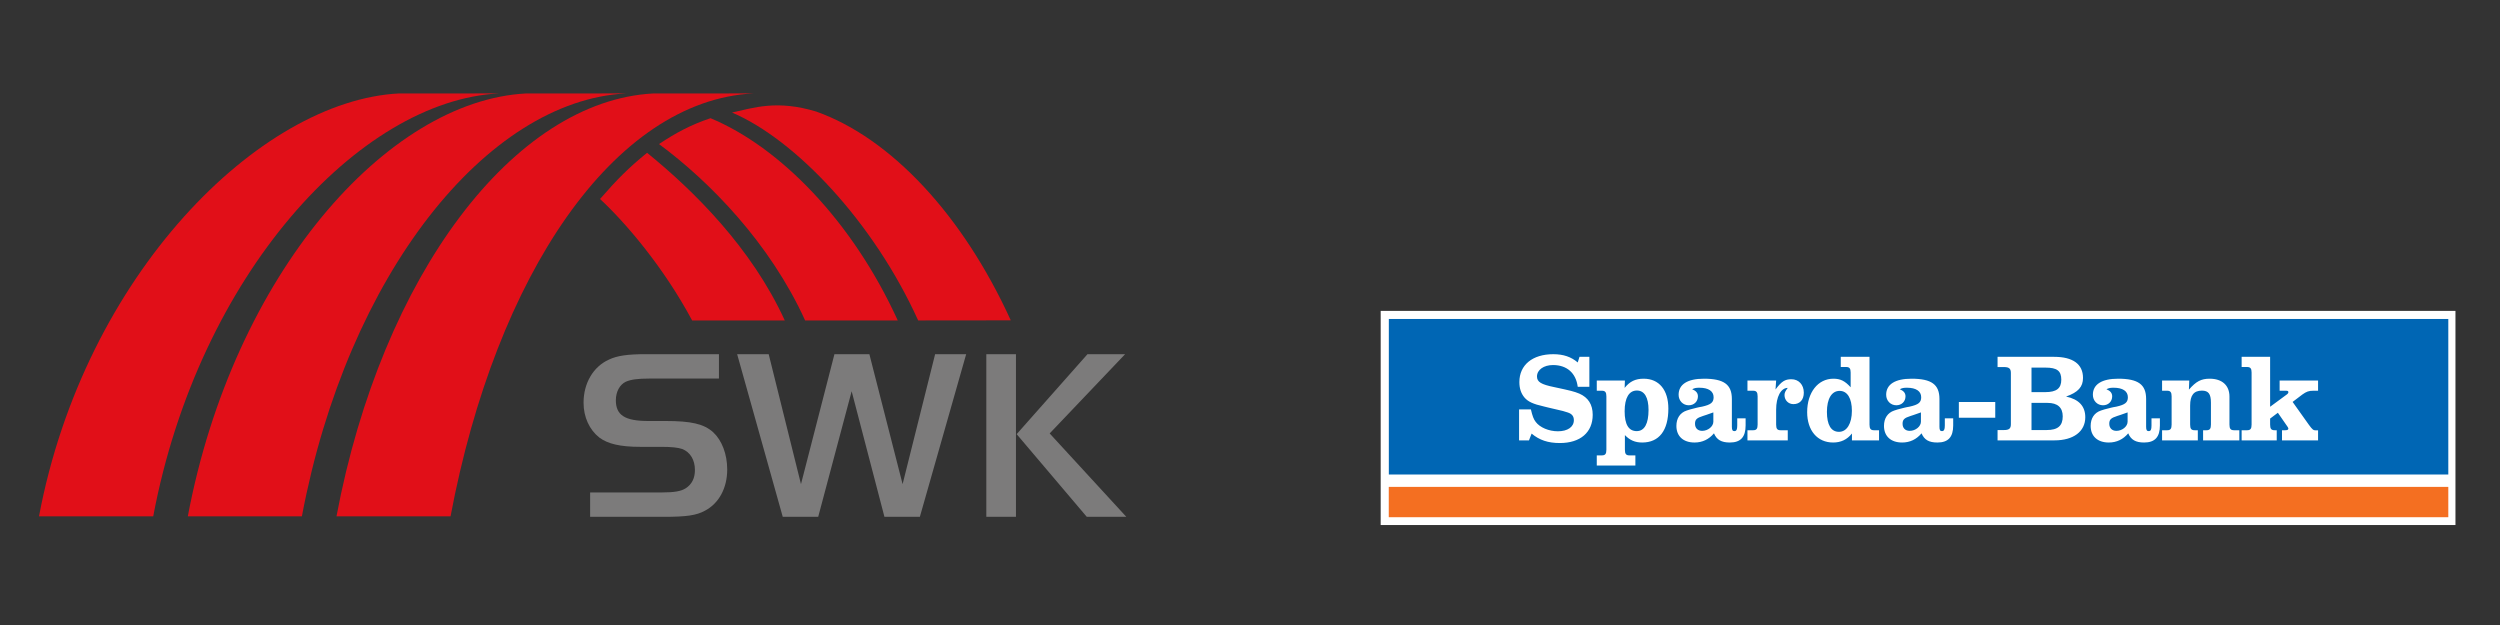
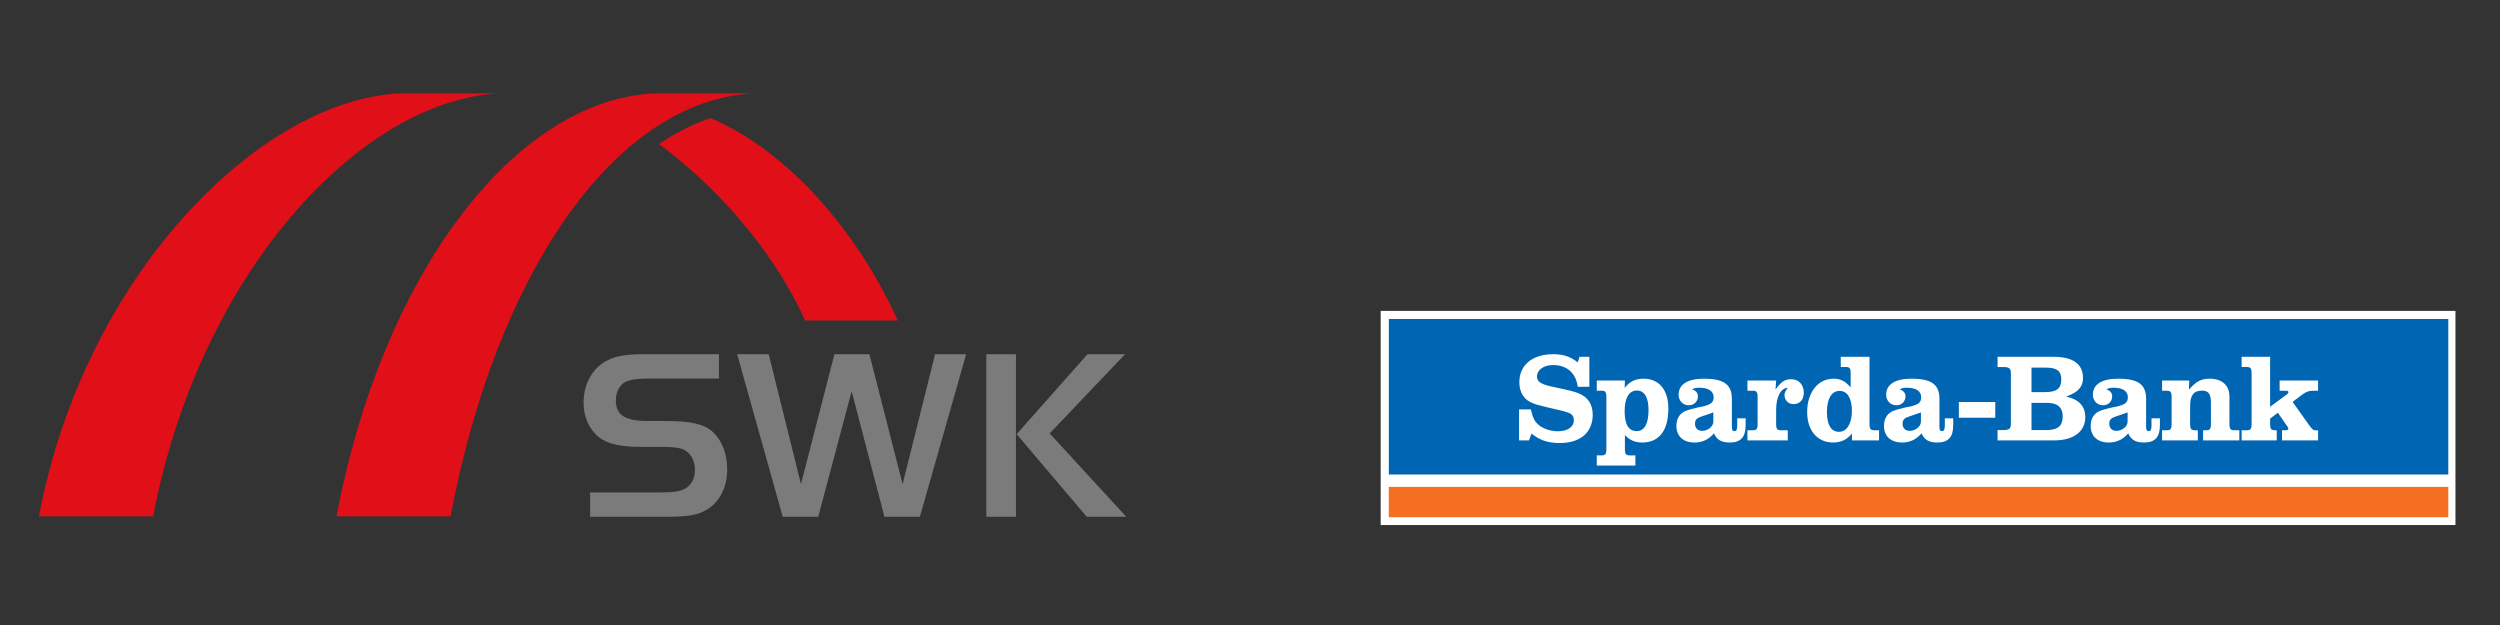
<svg xmlns="http://www.w3.org/2000/svg" width="400" zoomAndPan="magnify" viewBox="0 0 300 75" height="100" preserveAspectRatio="xMidYMid meet" version="1.0">
  <rect x="0" y="0" width="300" height="75" fill="#333333" stroke="none" />
  <defs>
    <clipPath id="0e1e10c125">
      <path d="M 22 11.211 L 76 11.211 L 76 62 L 22 62 Z M 22 11.211 " clip-rule="nonzero" />
    </clipPath>
    <clipPath id="7ff8305eeb">
      <path d="M 4.676 11.211 L 91 11.211 L 91 62 L 4.676 62 Z M 4.676 11.211 " clip-rule="nonzero" />
    </clipPath>
    <clipPath id="97cec4aa85">
      <path d="M 70 42 L 135.312 42 L 135.312 62.102 L 70 62.102 Z M 70 42 " clip-rule="nonzero" />
    </clipPath>
    <clipPath id="501aa90254">
      <path d="M 165 37 L 295 37 L 295 63.848 L 165 63.848 Z M 165 37 " clip-rule="nonzero" />
    </clipPath>
  </defs>
  <g clip-path="url(#0e1e10c125)">
-     <path fill="#e10f18" d="M 36.227 61.957 C 41.691 32.945 58.402 12.082 75.113 11.211 L 63.121 11.215 C 46.418 12.094 28.004 32.953 22.539 61.957 Z M 36.227 61.957 " fill-opacity="1" fill-rule="evenodd" />
-   </g>
+     </g>
  <g clip-path="url(#7ff8305eeb)">
    <path fill="#e10f18" d="M 78.398 11.215 C 61.691 12.098 45.844 32.953 40.379 61.957 L 54.066 61.957 C 59.535 32.945 73.676 12.082 90.387 11.211 L 78.395 11.215 Z M 18.387 61.957 C 23.852 32.945 43.129 12.082 59.84 11.211 L 47.848 11.215 C 31.145 12.094 10.145 32.953 4.68 61.957 Z M 18.387 61.957 " fill-opacity="1" fill-rule="evenodd" />
  </g>
  <path fill="#e10f18" d="M 85.262 14.184 C 82.883 14.977 81.039 15.977 79.082 17.289 C 85.156 21.781 92.387 29.16 96.617 38.453 L 107.73 38.453 C 102.297 26.527 93.578 17.641 85.262 14.184 " fill-opacity="1" fill-rule="evenodd" />
-   <path fill="#e10f18" d="M 77.648 18.336 C 75.434 20.141 74.078 21.496 72.004 23.879 C 75.027 26.68 79.621 32.027 83.055 38.453 L 94.172 38.453 C 90.207 29.762 83.242 22.871 77.648 18.336 M 97.969 13.395 C 93.219 11.949 90.418 12.945 87.844 13.504 C 95.441 16.746 104.809 26.598 110.18 38.453 L 121.293 38.441 C 115.516 25.766 106.895 16.582 97.969 13.395 " fill-opacity="1" fill-rule="evenodd" />
  <g clip-path="url(#97cec4aa85)">
    <path fill="#7c7b7b" d="M 70.812 62.02 L 79.609 62.02 C 82.402 62.02 83.566 61.844 84.586 61.289 C 86.273 60.41 87.266 58.566 87.266 56.34 C 87.266 54.5 86.625 52.832 85.574 51.863 C 84.469 50.871 82.957 50.52 79.871 50.52 L 77.801 50.52 C 74.977 50.52 73.902 49.816 73.902 48.031 C 73.902 47.008 74.367 46.156 75.094 45.809 C 75.707 45.543 76.492 45.426 77.977 45.426 L 86.273 45.426 L 86.273 42.5 L 77.539 42.5 C 75.328 42.5 74.078 42.676 73.086 43.145 C 71.191 43.992 70.027 45.98 70.027 48.324 C 70.027 50.051 70.727 51.57 71.922 52.508 C 72.941 53.27 74.453 53.621 76.812 53.621 L 79.316 53.621 C 80.625 53.621 81.355 53.707 81.879 53.883 C 82.84 54.266 83.391 55.199 83.391 56.398 C 83.391 57.395 83.016 58.125 82.285 58.594 C 81.734 58.949 80.918 59.094 79.406 59.094 L 70.816 59.094 L 70.816 62.02 Z M 92.242 42.5 L 88.457 42.5 L 93.93 62.02 L 98.184 62.02 L 102.199 46.949 L 106.133 62.02 L 110.383 62.02 L 115.941 42.5 L 112.215 42.5 L 108.312 58.098 L 104.324 42.5 L 100.133 42.5 L 96.117 58.098 Z M 118.359 62.02 L 121.914 62.02 L 121.914 42.5 L 118.359 42.5 Z M 122 52.098 L 130.414 62.02 L 135.16 62.02 L 125.961 52.012 L 135.016 42.5 L 130.5 42.5 Z M 122 52.098 " fill-opacity="1" fill-rule="evenodd" />
  </g>
  <path fill="#ffffff" d="M 166.652 38.277 L 293.797 38.277 L 293.797 62.066 L 166.652 62.066 Z M 166.652 38.277 " fill-opacity="1" fill-rule="nonzero" />
  <g clip-path="url(#501aa90254)">
    <path stroke-linecap="butt" transform="matrix(0.182, 0, 0, 0.182, 165.678, 37.31)" fill="none" stroke-linejoin="miter" d="M 5.35 5.308 L 703.336 5.308 L 703.336 135.845 L 5.35 135.845 Z M 5.35 5.308 " stroke="#ffffff" stroke-width="10.659" stroke-opacity="1" stroke-miterlimit="3.864" />
  </g>
  <path fill="#0066b4" d="M 166.66 56.941 L 293.797 56.941 L 293.797 38.277 L 166.66 38.277 Z M 166.66 56.941 " fill-opacity="1" fill-rule="nonzero" />
  <path fill="#ffffff" d="M 272.414 42.82 L 268.996 42.82 L 268.996 44.039 L 269.641 44.039 C 270.055 44.039 270.191 44.219 270.191 44.703 L 270.191 50.949 C 270.191 51.449 270.055 51.629 269.641 51.629 L 268.996 51.629 L 268.996 52.844 L 273.207 52.844 L 273.207 51.629 L 272.965 51.629 C 272.551 51.629 272.414 51.457 272.414 50.949 L 272.414 50.23 L 273.344 49.531 L 274.496 51.195 C 274.539 51.246 274.605 51.387 274.605 51.426 C 274.605 51.566 274.488 51.629 274.211 51.629 L 273.84 51.629 L 273.84 52.844 L 278.168 52.844 L 278.168 51.641 L 277.863 51.641 C 277.609 51.641 277.492 51.555 277.078 50.992 L 275.113 48.23 L 276.285 47.34 C 276.773 46.992 277.059 46.887 277.598 46.887 L 278.168 46.887 L 278.168 45.668 L 273.555 45.668 L 273.555 46.887 L 274.266 46.887 C 274.539 46.887 274.605 46.918 274.605 47.078 C 274.605 47.141 274.531 47.266 274.414 47.34 L 272.414 48.812 L 272.414 42.82 M 262.711 45.668 L 259.449 45.668 L 259.449 46.887 L 260.055 46.887 C 260.457 46.887 260.594 47.078 260.594 47.562 L 260.594 50.949 C 260.594 51.449 260.457 51.629 260.055 51.629 L 259.449 51.629 L 259.449 52.844 L 263.738 52.844 L 263.738 51.629 L 263.367 51.629 C 262.953 51.629 262.816 51.449 262.816 50.949 L 262.816 48.676 C 262.816 47.426 263.262 46.875 264.234 46.875 C 265.016 46.875 265.312 47.277 265.312 48.316 L 265.312 50.949 C 265.312 51.449 265.176 51.629 264.773 51.629 L 264.371 51.629 L 264.371 52.844 L 268.719 52.844 L 268.719 51.629 L 268.098 51.629 C 267.672 51.629 267.535 51.449 267.535 50.949 L 267.535 47.586 C 267.535 46.238 266.645 45.445 265.164 45.445 C 264.137 45.445 263.535 45.762 262.668 46.758 L 262.711 45.668 M 258.18 50.199 L 258.18 51.055 C 258.18 51.555 258.098 51.734 257.832 51.734 C 257.621 51.734 257.535 51.598 257.535 51.215 L 257.535 47.879 C 257.535 46.133 256.574 45.445 254.18 45.445 C 252.215 45.445 251.145 46.125 251.145 47.371 C 251.145 48.094 251.672 48.633 252.363 48.633 C 253.008 48.633 253.461 48.176 253.461 47.562 C 253.461 47.16 253.238 46.906 252.773 46.707 C 253.07 46.559 253.238 46.527 253.641 46.527 C 254.723 46.527 255.344 46.938 255.344 47.668 C 255.344 48.293 255.027 48.559 253.949 48.801 L 253.641 48.855 L 253.355 48.918 L 253.07 48.992 C 252.68 49.086 252.352 49.172 252.105 49.266 C 251.312 49.531 250.879 50.199 250.879 51.109 C 250.879 52.348 251.707 53.102 253.059 53.102 C 254 53.102 254.785 52.719 255.387 52 C 255.715 52.773 256.277 53.102 257.293 53.102 C 258.582 53.102 259.188 52.453 259.188 51.055 L 259.188 50.199 Z M 255.312 50.602 C 255.312 51.172 254.668 51.703 253.969 51.703 C 253.453 51.703 253.113 51.375 253.113 50.855 C 253.113 50.348 253.312 50.156 254.074 49.914 C 254.309 49.852 254.457 49.785 255.312 49.488 L 255.312 50.602 M 239.707 42.82 L 239.707 44.047 L 240.488 44.047 C 241.094 44.047 241.305 44.238 241.305 44.758 L 241.305 50.91 C 241.305 51.418 241.094 51.605 240.488 51.605 L 239.707 51.605 L 239.707 52.844 L 246.551 52.844 C 248.816 52.844 250.234 51.777 250.234 50.07 C 250.234 48.738 249.461 47.914 247.926 47.586 C 249.379 47.078 249.961 46.418 249.961 45.352 C 249.961 43.699 248.754 42.82 246.5 42.82 Z M 243.781 47.055 L 243.781 44.113 L 245.461 44.113 C 246.848 44.113 247.355 44.504 247.355 45.562 C 247.355 46.602 246.785 47.055 245.441 47.055 Z M 243.781 51.605 L 243.781 48.348 L 245.715 48.348 C 246.91 48.348 247.527 48.906 247.527 49.957 C 247.527 51.098 246.945 51.605 245.602 51.605 L 243.781 51.605 M 235.062 50.125 L 239.43 50.125 L 239.43 48.242 L 235.062 48.242 Z M 233.379 50.199 L 233.379 51.055 C 233.379 51.555 233.281 51.734 233.027 51.734 C 232.816 51.734 232.734 51.598 232.734 51.215 L 232.734 47.879 C 232.734 46.133 231.77 45.445 229.379 45.445 C 227.41 45.445 226.34 46.125 226.34 47.371 C 226.34 48.094 226.871 48.633 227.559 48.633 C 228.203 48.633 228.66 48.176 228.66 47.562 C 228.66 47.16 228.438 46.906 227.973 46.707 C 228.266 46.559 228.438 46.527 228.84 46.527 C 229.918 46.527 230.543 46.938 230.543 47.668 C 230.543 48.293 230.227 48.559 229.137 48.801 L 228.84 48.855 L 228.555 48.918 L 228.266 48.992 C 227.875 49.086 227.547 49.172 227.305 49.266 C 226.512 49.531 226.078 50.199 226.078 51.109 C 226.078 52.348 226.902 53.102 228.258 53.102 C 229.199 53.102 229.98 52.719 230.586 52 C 230.914 52.773 231.461 53.102 232.488 53.102 C 233.781 53.102 234.383 52.453 234.383 51.055 L 234.383 50.199 Z M 230.512 50.602 C 230.512 51.172 229.863 51.703 229.168 51.703 C 228.637 51.703 228.309 51.375 228.309 50.855 C 228.309 50.348 228.512 50.156 229.273 49.914 C 229.504 49.852 229.652 49.785 230.512 49.488 L 230.512 50.602 M 224.34 42.82 L 220.891 42.82 L 220.891 44.039 L 221.539 44.039 C 221.941 44.039 222.078 44.219 222.078 44.703 L 222.078 46.473 C 221.379 45.699 220.84 45.445 220.004 45.445 C 218.152 45.445 216.859 47.098 216.859 49.457 C 216.859 51.66 218.086 53.102 219.973 53.102 C 220.914 53.102 221.652 52.75 222.234 52.02 L 222.234 52.844 L 225.484 52.844 L 225.484 51.629 L 224.883 51.629 C 224.48 51.629 224.34 51.449 224.34 50.949 Z M 220.754 46.906 C 221.684 46.906 222.227 47.797 222.227 49.301 C 222.227 50.824 221.621 51.82 220.68 51.82 C 219.727 51.82 219.23 50.984 219.23 49.426 C 219.23 47.848 219.801 46.906 220.754 46.906 M 213.137 45.668 L 209.695 45.668 L 209.695 46.887 L 210.375 46.887 C 210.777 46.887 210.914 47.078 210.914 47.562 L 210.914 50.949 C 210.914 51.449 210.777 51.629 210.375 51.629 L 209.695 51.629 L 209.695 52.844 L 214.531 52.844 L 214.531 51.629 L 213.664 51.629 C 213.273 51.629 213.137 51.449 213.137 50.949 L 213.137 49.16 C 213.137 47.617 213.707 46.547 214.531 46.547 C 214.234 46.938 214.141 47.141 214.141 47.414 C 214.141 48.027 214.605 48.496 215.211 48.496 C 215.98 48.496 216.457 47.977 216.457 47.117 C 216.457 46.164 215.844 45.508 214.965 45.508 C 214.203 45.508 213.781 45.762 213.062 46.738 L 213.137 45.668 M 208.469 50.199 L 208.469 51.055 C 208.469 51.555 208.375 51.734 208.121 51.734 C 207.91 51.734 207.824 51.598 207.824 51.215 L 207.824 47.879 C 207.824 46.133 206.859 45.445 204.469 45.445 C 202.5 45.445 201.434 46.125 201.434 47.371 C 201.434 48.094 201.961 48.633 202.648 48.633 C 203.293 48.633 203.75 48.176 203.75 47.562 C 203.75 47.16 203.527 46.906 203.062 46.707 C 203.359 46.559 203.527 46.527 203.93 46.527 C 205.008 46.527 205.633 46.938 205.633 47.668 C 205.633 48.293 205.316 48.559 204.238 48.801 L 203.93 48.855 L 203.645 48.918 L 203.359 48.992 C 202.969 49.086 202.641 49.172 202.395 49.266 C 201.602 49.531 201.168 50.199 201.168 51.109 C 201.168 52.348 201.992 53.102 203.348 53.102 C 204.289 53.102 205.074 52.719 205.676 52 C 206.004 52.773 206.566 53.102 207.582 53.102 C 208.871 53.102 209.473 52.453 209.473 51.055 L 209.473 50.199 Z M 205.602 50.602 C 205.602 51.172 204.957 51.703 204.258 51.703 C 203.738 51.703 203.402 51.375 203.402 50.855 C 203.402 50.348 203.602 50.156 204.363 49.914 C 204.598 49.852 204.746 49.785 205.602 49.488 L 205.602 50.602 M 194.988 45.668 L 191.613 45.668 L 191.613 46.887 L 192.227 46.887 C 192.629 46.887 192.766 47.078 192.766 47.562 L 192.766 53.969 C 192.766 54.465 192.629 54.645 192.227 54.645 L 191.613 54.645 L 191.613 55.863 L 196.246 55.863 L 196.246 54.645 L 195.527 54.645 C 195.125 54.645 194.988 54.465 194.988 53.969 L 194.988 52.211 C 195.57 52.824 196.207 53.102 197.062 53.102 C 199.094 53.102 200.203 51.66 200.203 49.035 C 200.203 46.801 199.094 45.445 197.242 45.445 C 196.246 45.445 195.57 45.773 194.957 46.547 Z M 196.426 46.863 C 197.336 46.863 197.824 47.691 197.824 49.195 C 197.824 50.844 197.336 51.734 196.406 51.734 C 195.445 51.734 194.957 50.949 194.957 49.352 C 194.957 47.742 195.484 46.863 196.426 46.863 M 190.723 42.82 L 189.539 42.82 L 189.328 43.496 C 188.535 42.82 187.602 42.504 186.395 42.504 C 183.898 42.504 182.324 43.793 182.324 45.848 C 182.324 46.602 182.523 47.203 182.926 47.691 C 183.359 48.199 183.961 48.484 185.285 48.781 L 185.793 48.906 L 186.289 49.023 L 186.797 49.141 C 187.371 49.266 187.824 49.383 188.141 49.5 C 188.641 49.668 188.863 49.957 188.863 50.422 C 188.863 51.238 188.109 51.754 186.945 51.754 C 185.867 51.754 184.789 51.301 184.289 50.633 C 184.035 50.305 183.898 49.945 183.707 49.129 L 182.289 49.129 L 182.289 52.844 L 183.477 52.844 L 183.793 52.031 C 184.723 52.812 185.762 53.164 187.18 53.164 C 189.645 53.164 191.125 51.883 191.125 49.777 C 191.125 48.547 190.586 47.699 189.52 47.234 C 188.871 46.969 188.48 46.875 186.504 46.453 C 184.938 46.133 184.438 45.836 184.438 45.18 C 184.438 44.375 185.254 43.805 186.363 43.805 C 188.035 43.805 189.117 44.77 189.328 46.418 L 190.723 46.418 L 190.723 42.82 " fill-opacity="1" fill-rule="nonzero" />
  <path fill="#f46f21" d="M 166.652 62.066 L 293.797 62.066 L 293.797 58.426 L 166.652 58.426 Z M 166.652 62.066 " fill-opacity="1" fill-rule="nonzero" />
</svg>